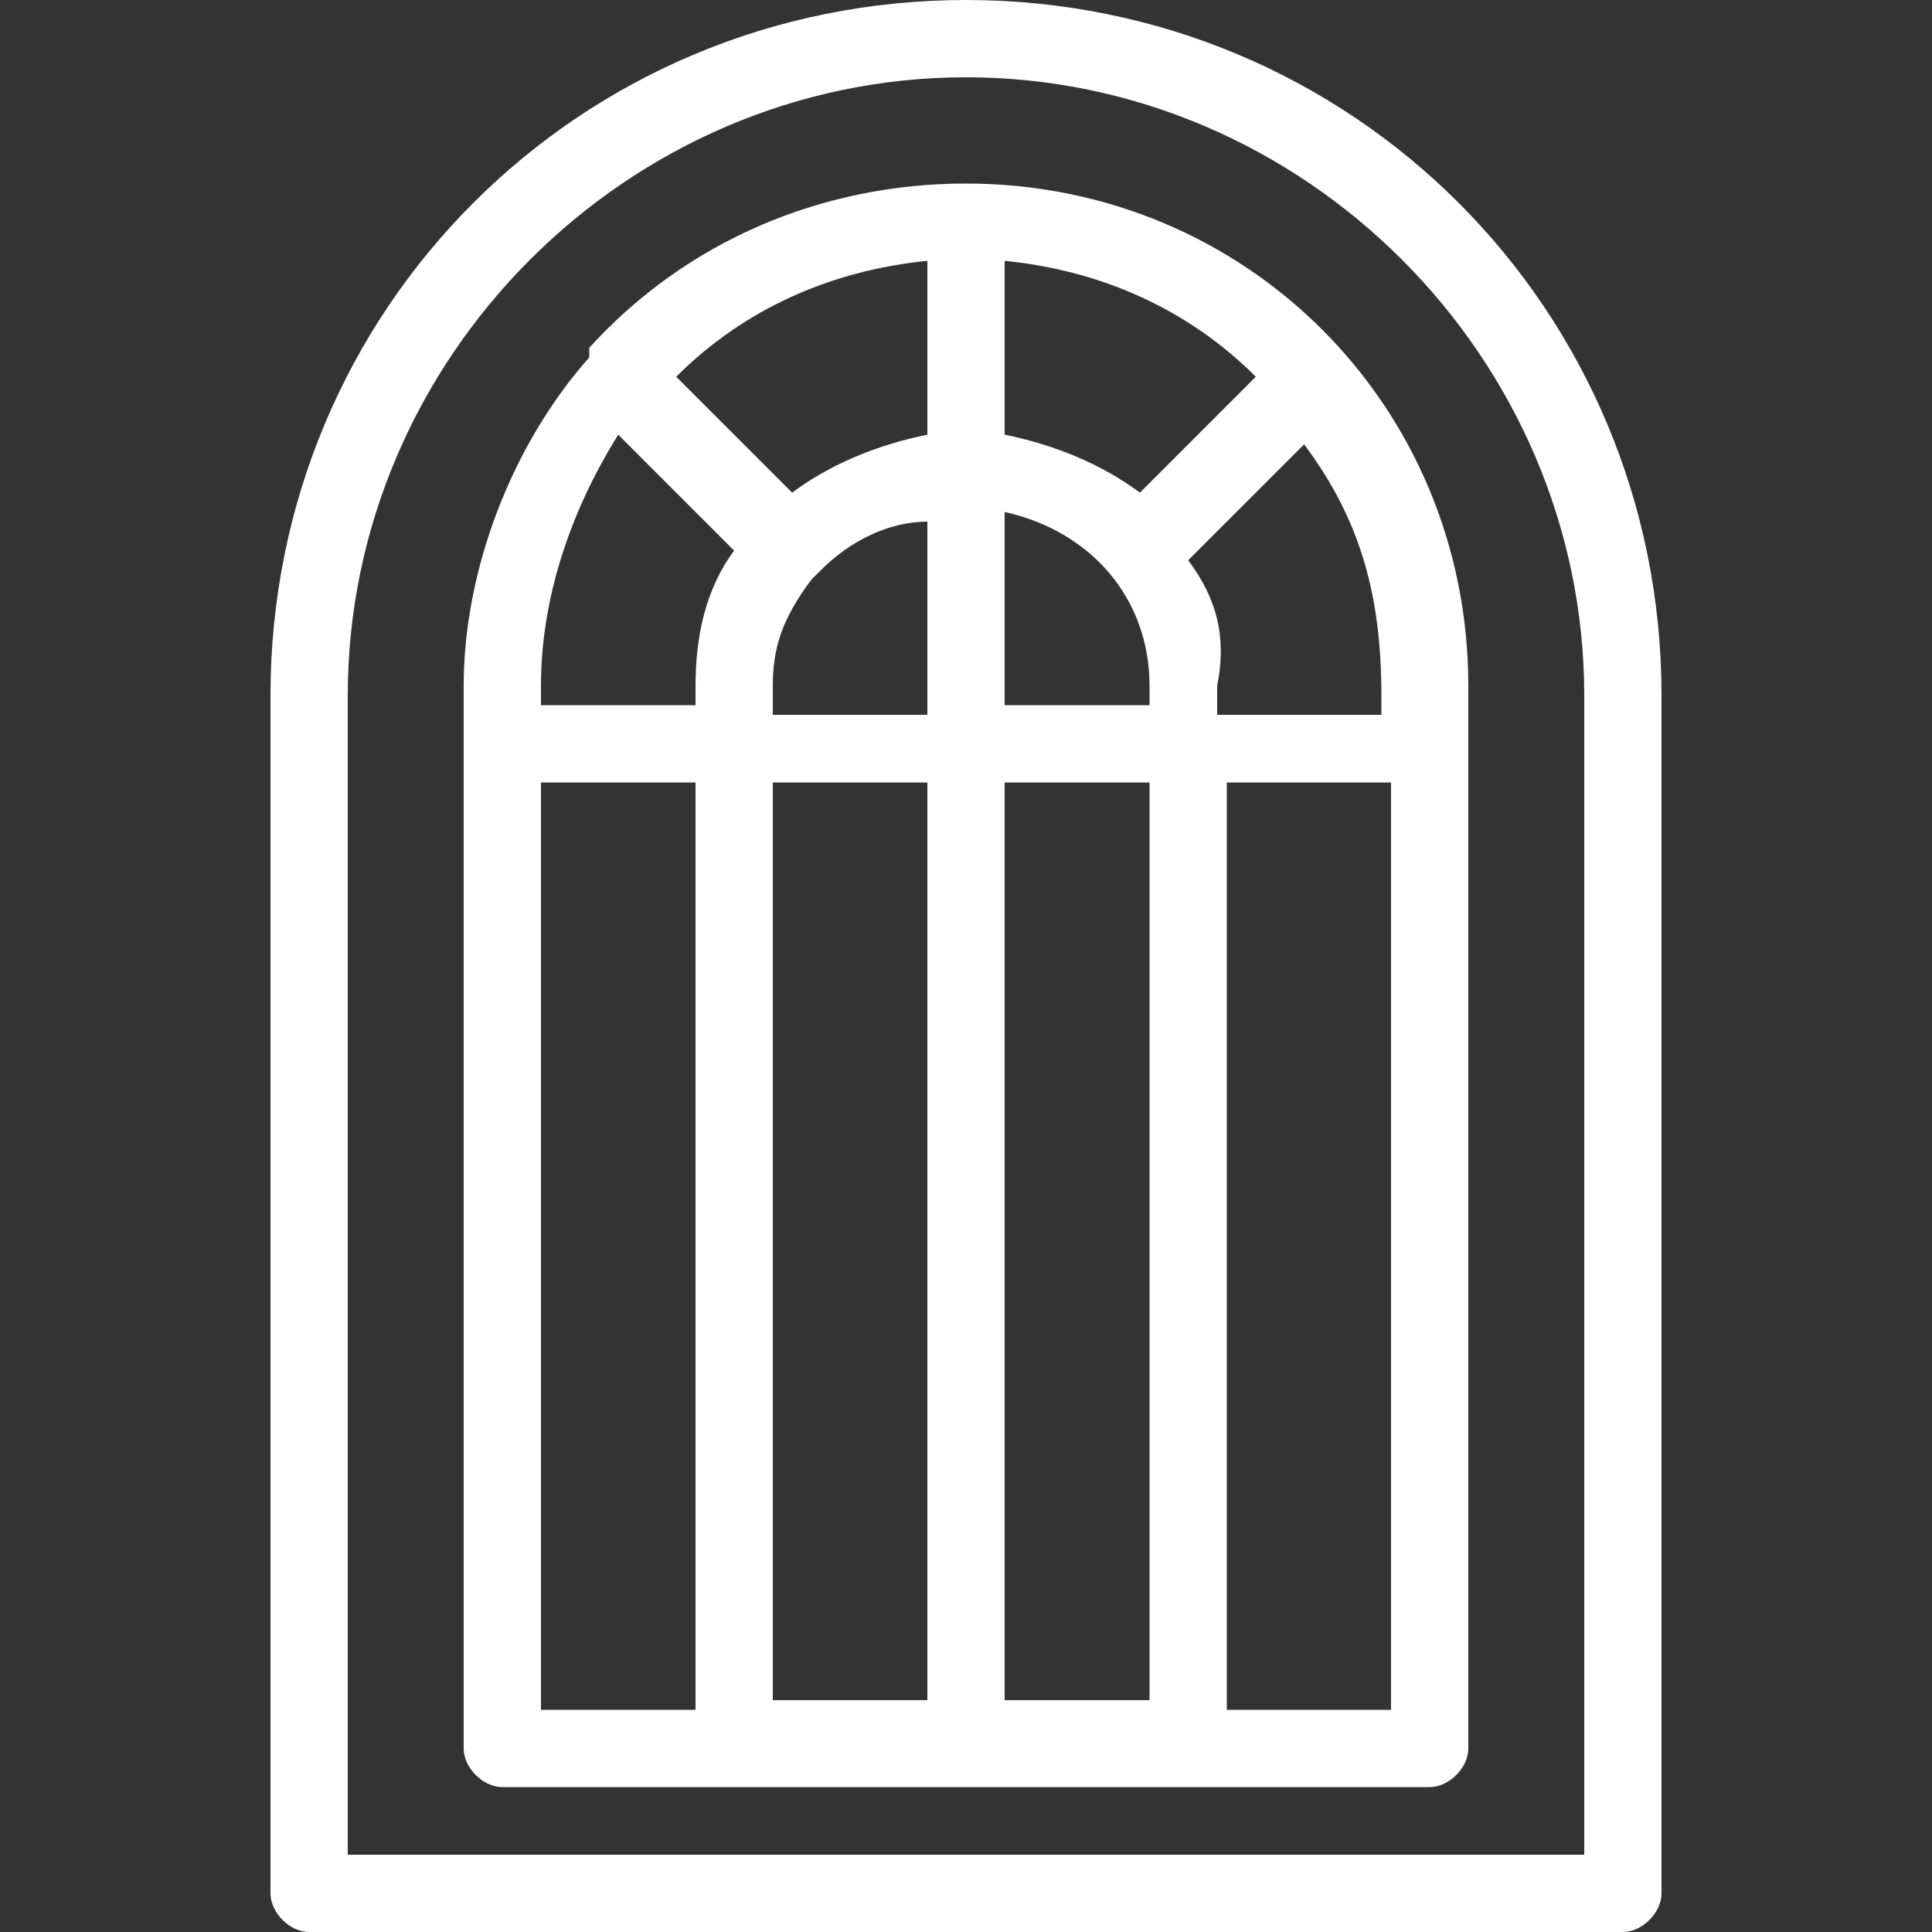
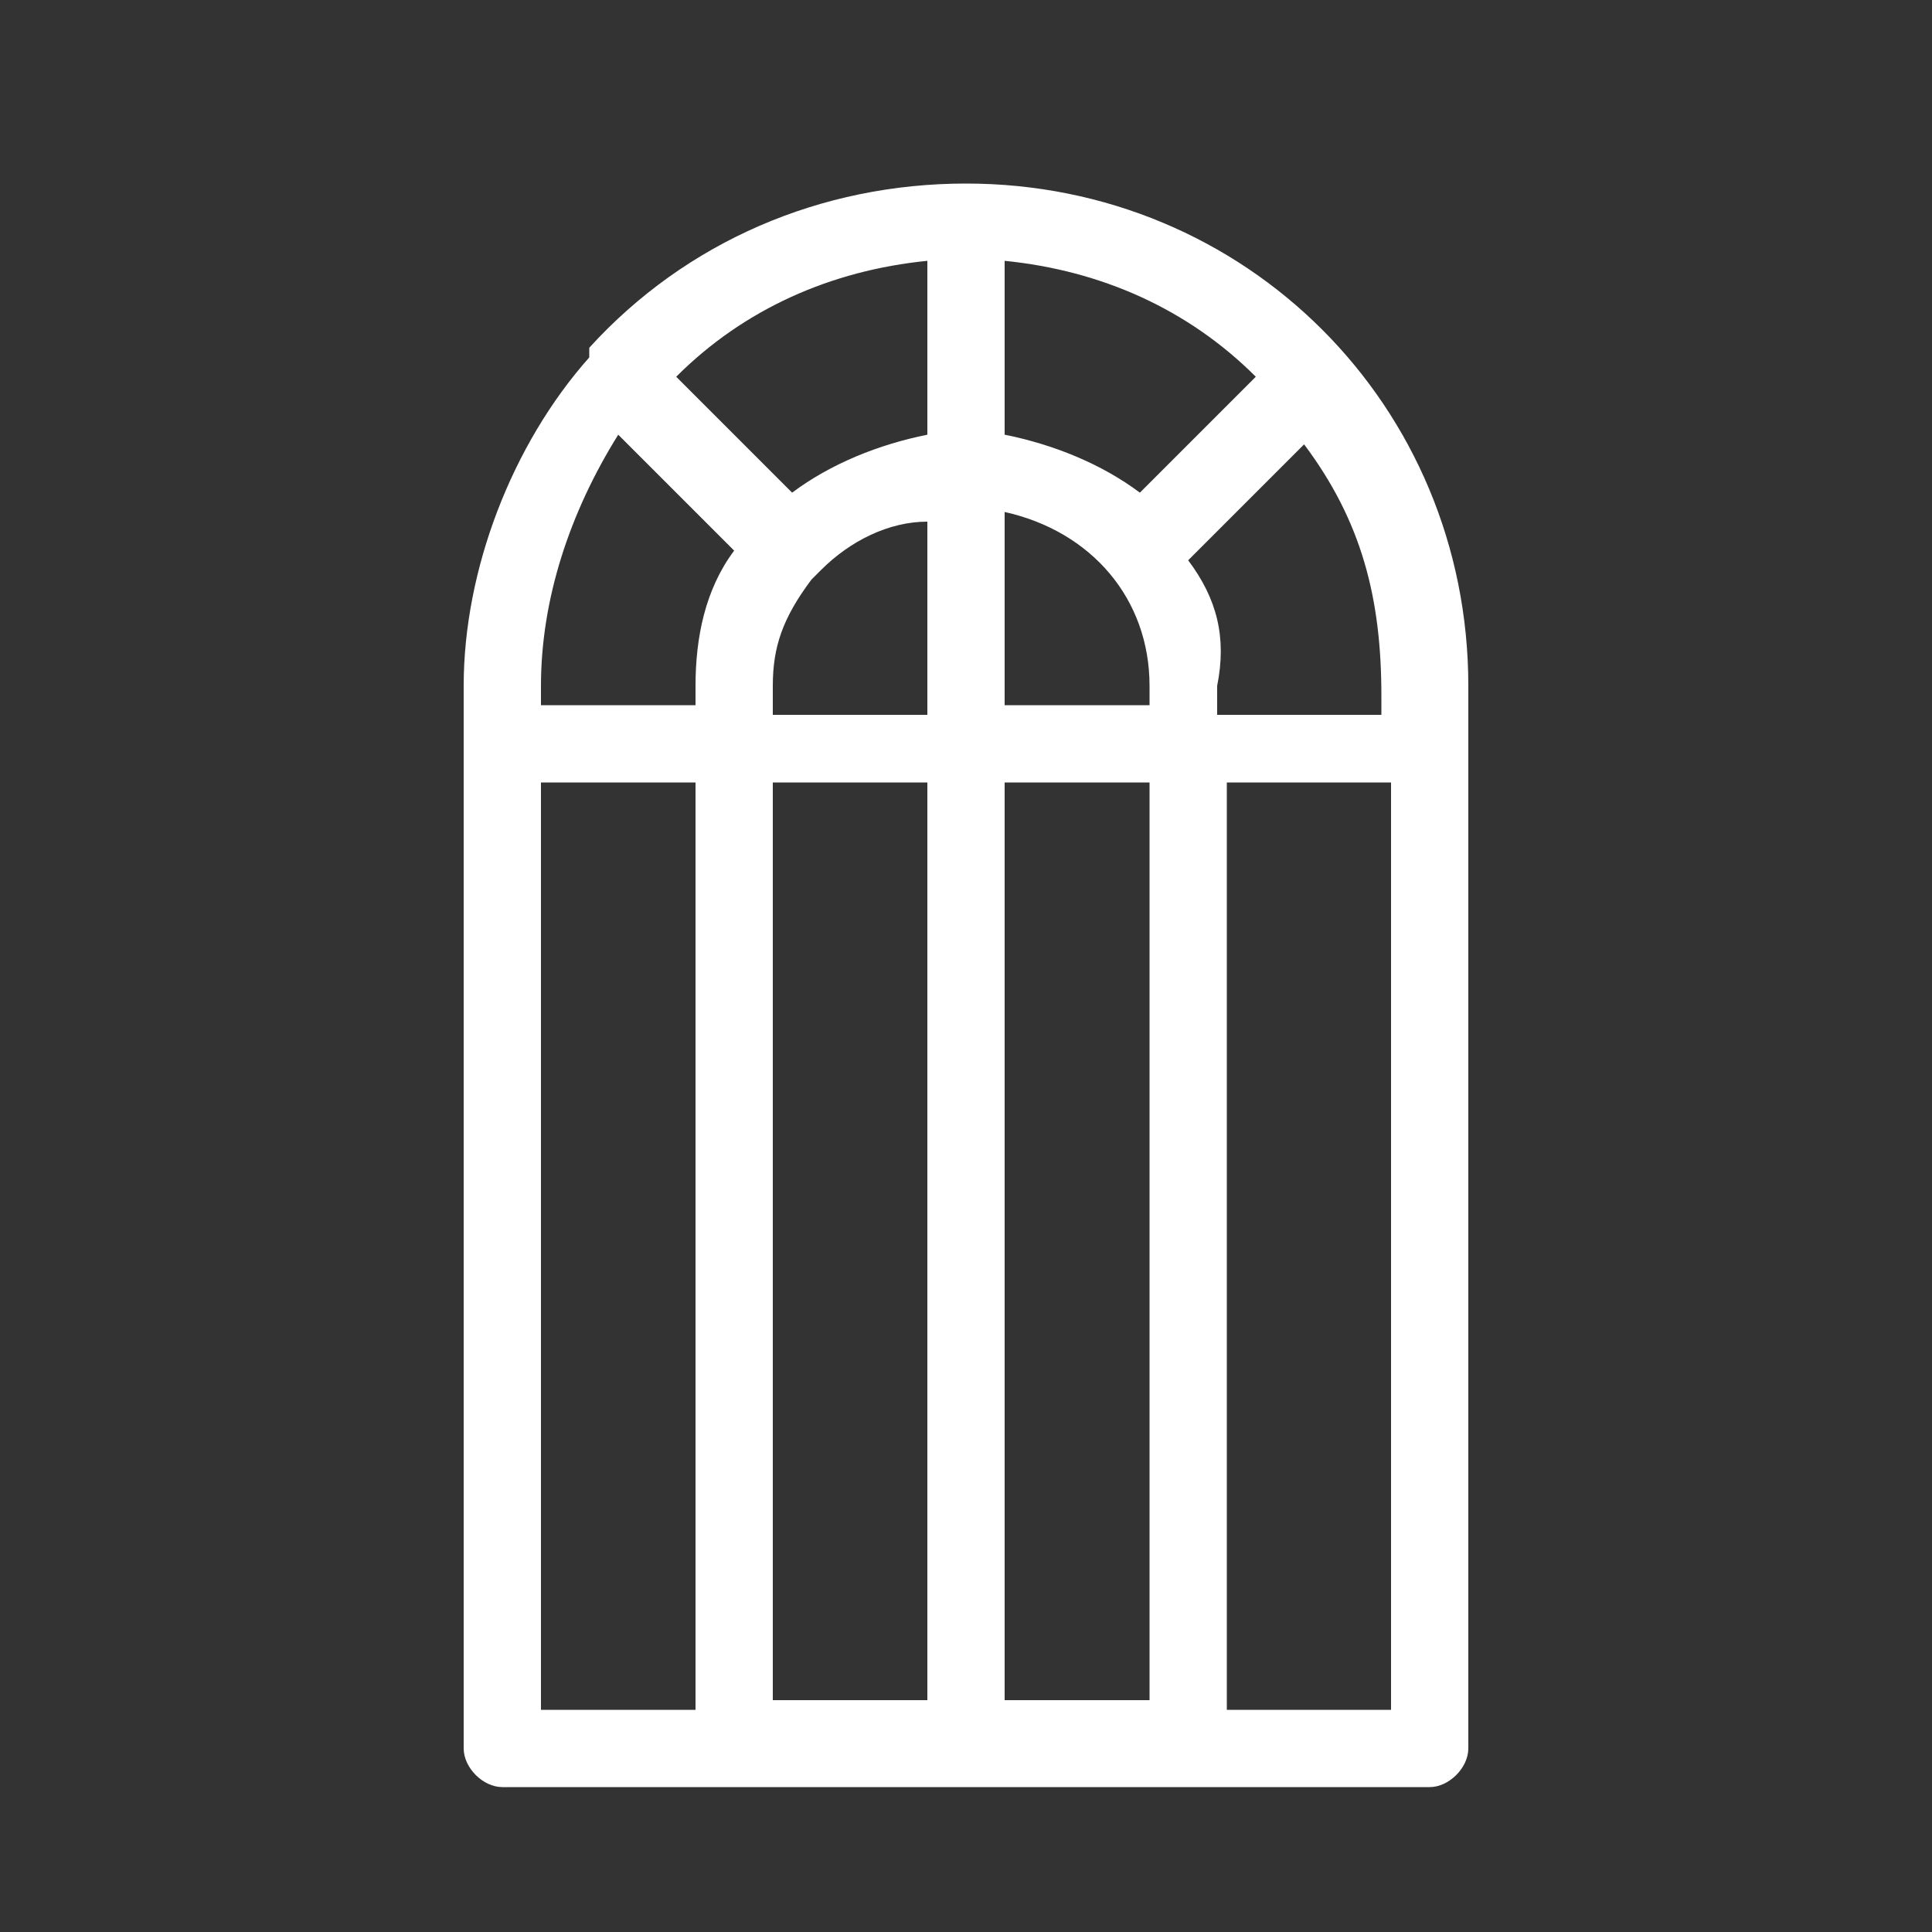
<svg xmlns="http://www.w3.org/2000/svg" version="1.1" id="Layer_2_00000134239257314685264090000018069008324463847048_" x="0px" y="0px" viewBox="0 0 20 20" style="enable-background:new 0 0 20 20;" xml:space="preserve">
  <rect x="0" y="0" width="20" height="20" fill="#333333" stroke="none" />
  <style type="text/css"> .st0{fill:#FFFFFF;} </style>
  <g>
-     <path class="st0" d="M10,0C6,0,2.8,3.2,2.8,7.2v12.4C2.8,19.8,3,20,3.2,20h13.6c0.2,0,0.4-0.2,0.4-0.4V7.2C17.2,3.2,14,0,10,0z M10,0.8c3.5,0,6.4,2.9,6.4,6.4v12H3.6v-12C3.6,3.7,6.5,0.8,10,0.8z" />
    <path class="st0" d="M5.2,18.5h9.6c0.2,0,0.4-0.2,0.4-0.4v-11c0-2.9-2.3-5.2-5.2-5.2c-1.5,0-2.9,0.6-3.9,1.7c0,0,0,0,0,0.1 C5.3,4.6,4.8,5.9,4.8,7.1v11C4.8,18.3,5,18.5,5.2,18.5z M5.6,7.3V7.1c0-0.9,0.3-1.8,0.8-2.6l1.2,1.2C7.3,6.1,7.2,6.6,7.2,7.1v0.2 H5.6z M9.6,4.5c-0.5,0.1-1,0.3-1.4,0.6L7,3.9c0.7-0.7,1.6-1.1,2.6-1.2V4.5z M8.4,6L8.4,6C8.4,6,8.5,5.9,8.5,5.9 c0.3-0.3,0.7-0.5,1.1-0.5v2H8V7.1C8,6.7,8.1,6.4,8.4,6z M9.6,8.1v9.5H8V8.1H9.6z M5.6,17.7V8.1h1.6v9.6H5.6z M10.4,7.3V5.3 c0.9,0.2,1.5,0.9,1.5,1.8v0.2H10.4z M10.4,4.5V2.7c1,0.1,1.9,0.5,2.6,1.2l-1.2,1.2C11.4,4.8,10.9,4.6,10.4,4.5z M12.3,5.8l1.2-1.2 c0.6,0.8,0.8,1.6,0.8,2.6v0.2h-1.7V7.1C12.7,6.6,12.6,6.2,12.3,5.8z M14.4,8.1v9.6h-1.7V8.1H14.4z M10.4,17.6V8.1h1.5v9.5H10.4z" />
  </g>
</svg>